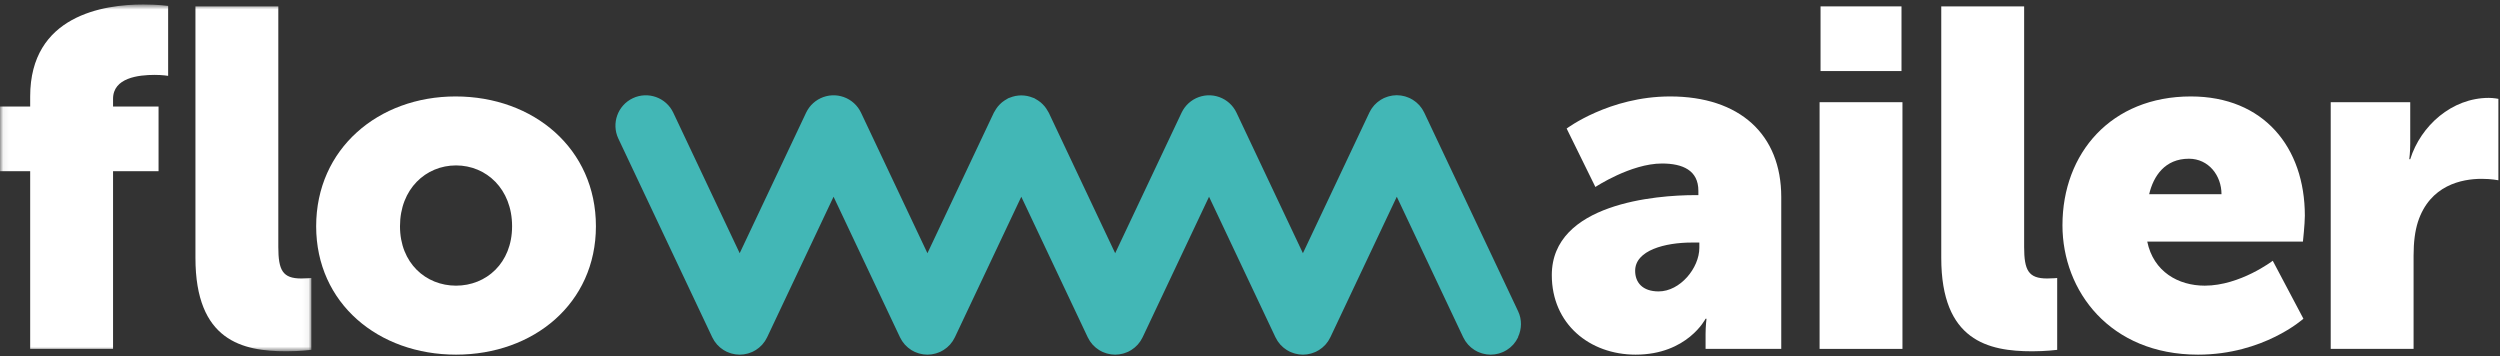
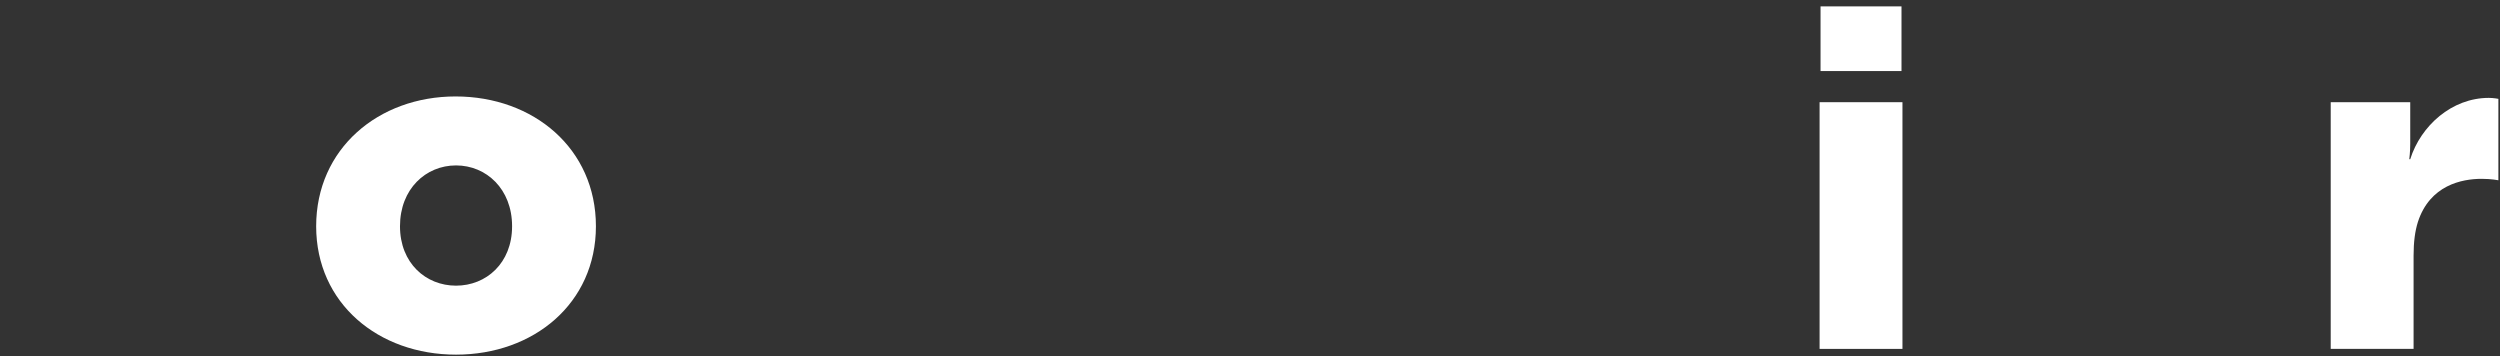
<svg xmlns="http://www.w3.org/2000/svg" xmlns:xlink="http://www.w3.org/1999/xlink" width="393px" height="56px" viewBox="0 0 393 56" version="1.1">
  <rect x="0" y="0" width="393" height="56" fill="#333333" stroke="none" />
  <title>logo_flowmailer</title>
  <desc>Created with Sketch.</desc>
  <defs>
-     <polygon id="path-1" points="0.06 0.703 48.947 0.703 48.947 55.223 0.06 55.223" />
-   </defs>
+     </defs>
  <g id="Page-1" stroke="none" stroke-width="1" fill="none" fill-rule="evenodd">
    <g id="logo_flowmailer">
      <g id="Group-3">
        <mask id="mask-2" fill="white">
          <use xlink:href="#path-1" />
        </mask>
        <g id="Clip-2" />
        <path d="M30.724,1.004 L43.751,1.004 L43.751,38.807 C43.751,42.497 44.429,43.777 47.366,43.777 C48.194,43.777 48.947,43.702 48.947,43.702 L48.947,54.997 C48.947,54.997 47.14,55.223 45.031,55.223 C38.103,55.223 30.724,53.565 30.724,40.539 L30.724,1.004 Z M4.744,26.908 L0,26.908 L0,16.742 L4.744,16.742 L4.744,15.161 C4.744,2.435 16.266,0.703 22.515,0.703 C24.851,0.703 26.431,0.929 26.431,0.929 L26.431,11.922 C26.431,11.922 25.528,11.773 24.323,11.773 C21.763,11.773 17.771,12.224 17.771,15.537 L17.771,16.742 L24.925,16.742 L24.925,26.908 L17.771,26.908 L17.771,54.845 L4.744,54.845 L4.744,26.908 Z" id="Fill-1" fill="#FFFFFF" mask="url(#mask-2)" />
      </g>
      <path d="M71.689,44.906 C76.434,44.906 80.5,41.367 80.5,35.568 C80.5,29.695 76.434,26.004 71.689,26.004 C66.945,26.004 62.879,29.695 62.879,35.568 C62.879,41.367 66.945,44.906 71.689,44.906 M71.614,15.161 C83.888,15.161 93.678,23.369 93.678,35.568 C93.678,47.692 83.888,55.75 71.689,55.75 C59.491,55.75 49.701,47.692 49.701,35.568 C49.701,23.369 59.491,15.161 71.614,15.161" id="Fill-4" fill="#FFFFFF" />
-       <path d="M260.736,45.81 C264.123,45.81 267.136,42.12 267.136,38.957 L267.136,38.129 L265.931,38.129 C261.789,38.129 257.045,39.334 257.045,42.572 C257.045,44.379 258.175,45.81 260.736,45.81 M266.458,30.673 L266.986,30.673 L266.986,29.996 C266.986,26.758 264.5,25.704 261.262,25.704 C256.368,25.704 250.795,29.394 250.795,29.394 L246.277,20.207 C246.277,20.207 252.98,15.161 262.542,15.161 C273.461,15.161 280.013,21.11 280.013,30.975 L280.013,54.846 L268.116,54.846 L268.116,52.512 C268.116,51.231 268.265,50.102 268.265,50.102 L268.116,50.102 C268.116,50.102 265.253,55.75 257.121,55.75 C249.892,55.75 243.943,50.93 243.943,43.249 C243.943,31.954 260.435,30.673 266.458,30.673" id="Fill-5" fill="#FFFFFF" />
      <path d="M286.19,11.17 L298.915,11.17 L298.915,1.004 L286.19,1.004 L286.19,11.17 Z M286.039,54.846 L299.066,54.846 L299.066,16.065 L286.039,16.065 L286.039,54.846 Z" id="Fill-6" fill="#FFFFFF" />
-       <path d="M305.166,1.004 L318.194,1.004 L318.194,38.807 C318.194,42.497 318.871,43.777 321.808,43.777 C322.637,43.777 323.39,43.702 323.39,43.702 L323.39,54.997 C323.39,54.997 321.582,55.223 319.474,55.223 C312.546,55.223 305.166,53.565 305.166,40.539 L305.166,1.004" id="Fill-7" fill="#FFFFFF" />
      <g id="Group-13" transform="translate(96, 14)">
-         <path d="M253.219,16.523 C253.219,13.586 251.186,10.951 248.099,10.951 C244.333,10.951 242.527,13.661 241.849,16.523 L253.219,16.523 Z M248.4,1.161 C259.846,1.161 266.322,9.144 266.322,19.912 C266.322,21.192 266.021,23.978 266.021,23.978 L241.547,23.978 C242.527,28.722 246.442,30.906 250.584,30.906 C256.157,30.906 261.277,26.99 261.277,26.99 L266.096,36.102 C266.096,36.102 259.846,41.75 249.53,41.75 C235.673,41.75 228.219,31.734 228.219,21.418 C228.219,10.046 235.9,1.161 248.4,1.161 Z" id="Fill-8" fill="#FFFFFF" />
        <path d="M270.389,2.065 L282.889,2.065 L282.889,8.616 C282.889,9.896 282.739,11.025 282.739,11.025 L282.889,11.025 C284.545,5.754 289.44,1.387 295.239,1.387 C295.992,1.387 296.745,1.537 296.745,1.537 L296.745,14.339 C296.745,14.339 295.69,14.113 294.11,14.113 C291.022,14.113 285.976,15.092 284.094,20.891 C283.642,22.321 283.415,24.054 283.415,26.162 L283.415,40.846 L270.389,40.846 L270.389,2.065" id="Fill-10" fill="#FFFFFF" />
-         <path d="M142.647,34.926 L127.896,3.714 C127.894,3.712 127.894,3.71 127.892,3.708 L127.89,3.705 C127.89,3.703 127.888,3.701 127.888,3.699 C127.857,3.634 127.816,3.575 127.782,3.512 C127.754,3.461 127.729,3.409 127.7,3.359 C127.689,3.34 127.68,3.32 127.668,3.3 C127.668,3.299 127.667,3.298 127.666,3.297 C127.652,3.273 127.636,3.25 127.621,3.227 C127.607,3.205 127.596,3.181 127.582,3.159 C127.556,3.118 127.53,3.077 127.502,3.036 C127.481,3.005 127.454,2.978 127.433,2.947 C127.423,2.934 127.415,2.92 127.406,2.907 C127.374,2.864 127.34,2.824 127.306,2.784 C127.246,2.708 127.193,2.627 127.127,2.554 C127.12,2.545 127.111,2.537 127.104,2.529 C127.013,2.431 126.913,2.341 126.815,2.251 C126.802,2.24 126.791,2.228 126.78,2.217 C126.778,2.215 126.776,2.214 126.774,2.212 C126.746,2.188 126.722,2.16 126.695,2.136 C126.653,2.099 126.61,2.064 126.568,2.03 C126.528,1.998 126.483,1.971 126.442,1.94 C126.436,1.935 126.43,1.929 126.423,1.924 C126.421,1.923 126.42,1.922 126.418,1.92 C126.405,1.91 126.389,1.901 126.375,1.891 C126.305,1.84 126.239,1.787 126.165,1.74 C126.134,1.72 126.105,1.696 126.073,1.677 C125.926,1.587 125.774,1.503 125.615,1.428 C125.595,1.419 125.575,1.412 125.555,1.404 C125.497,1.377 125.439,1.356 125.38,1.333 C125.32,1.308 125.258,1.289 125.198,1.266 C125.191,1.264 125.183,1.26 125.176,1.257 C125.169,1.255 125.163,1.253 125.158,1.252 C125.096,1.229 125.035,1.204 124.972,1.184 C124.91,1.166 124.848,1.148 124.786,1.132 C124.639,1.094 124.493,1.063 124.345,1.039 C124.29,1.029 124.238,1.019 124.183,1.012 C123.982,0.986 123.78,0.968 123.578,0.968 L123.572,0.968 C123.371,0.968 123.168,0.986 122.966,1.012 C122.913,1.019 122.859,1.029 122.804,1.039 C122.658,1.063 122.51,1.094 122.365,1.132 C122.301,1.148 122.24,1.166 122.178,1.184 C122.121,1.202 122.064,1.226 122.006,1.247 C121.995,1.251 121.983,1.253 121.971,1.257 C121.957,1.262 121.944,1.269 121.93,1.274 C121.876,1.294 121.822,1.311 121.768,1.333 C121.71,1.356 121.652,1.377 121.594,1.403 C121.575,1.412 121.555,1.419 121.535,1.428 C121.375,1.503 121.223,1.587 121.076,1.677 C121.044,1.696 121.015,1.72 120.984,1.74 C120.919,1.782 120.86,1.829 120.798,1.874 C120.775,1.89 120.751,1.904 120.729,1.92 C120.716,1.93 120.705,1.94 120.694,1.949 C120.657,1.977 120.618,2.002 120.582,2.03 C120.539,2.064 120.496,2.099 120.454,2.136 C120.431,2.156 120.412,2.179 120.389,2.199 C120.386,2.202 120.383,2.204 120.38,2.206 C120.376,2.21 120.372,2.213 120.369,2.217 C120.323,2.258 120.281,2.301 120.239,2.344 C120.174,2.406 120.107,2.463 120.047,2.528 C120.039,2.537 120.03,2.545 120.022,2.554 C119.97,2.612 119.928,2.676 119.88,2.737 C119.877,2.741 119.873,2.744 119.871,2.748 C119.838,2.787 119.807,2.826 119.775,2.866 C119.767,2.877 119.758,2.885 119.75,2.896 C119.748,2.899 119.745,2.903 119.742,2.907 C119.727,2.927 119.715,2.948 119.701,2.968 C119.684,2.991 119.664,3.012 119.648,3.036 C119.62,3.076 119.593,3.118 119.566,3.16 C119.555,3.177 119.546,3.196 119.536,3.214 C119.517,3.241 119.498,3.268 119.481,3.297 C119.43,3.382 119.386,3.47 119.34,3.558 C119.316,3.606 119.284,3.65 119.261,3.699 C119.26,3.701 119.259,3.703 119.258,3.705 L119.257,3.708 C119.256,3.71 119.254,3.712 119.253,3.714 L119.255,3.718 C119.253,3.72 119.252,3.723 119.251,3.725 L108.818,25.804 L98.383,3.725 C98.382,3.722 98.381,3.72 98.379,3.716 L98.378,3.714 C98.373,3.705 98.368,3.696 98.363,3.687 C98.3,3.554 98.23,3.423 98.154,3.297 C98.126,3.25 98.094,3.207 98.064,3.161 C98.009,3.075 97.954,2.989 97.893,2.907 C97.891,2.903 97.887,2.899 97.884,2.896 C97.876,2.885 97.868,2.877 97.86,2.866 C97.829,2.826 97.797,2.787 97.765,2.748 C97.709,2.68 97.656,2.611 97.598,2.546 C97.547,2.491 97.493,2.44 97.44,2.387 C97.383,2.33 97.327,2.271 97.267,2.217 C97.263,2.213 97.258,2.21 97.254,2.206 C97.242,2.195 97.228,2.185 97.216,2.174 C97.171,2.136 97.126,2.099 97.08,2.062 C97.023,2.014 96.967,1.965 96.906,1.92 C96.831,1.865 96.752,1.815 96.674,1.764 C96.621,1.73 96.571,1.693 96.517,1.659 C96.512,1.657 96.507,1.655 96.502,1.652 C96.498,1.649 96.493,1.647 96.489,1.645 C96.386,1.585 96.28,1.528 96.172,1.476 C96.148,1.463 96.126,1.449 96.101,1.437 C96.1,1.437 96.099,1.437 96.098,1.436 C95.956,1.37 95.811,1.31 95.663,1.257 C95.589,1.23 95.514,1.211 95.439,1.189 C95.365,1.166 95.292,1.141 95.218,1.123 C95.131,1.101 95.045,1.086 94.958,1.07 C94.907,1.061 94.856,1.05 94.805,1.041 C94.794,1.039 94.784,1.036 94.772,1.034 C94.768,1.034 94.765,1.032 94.76,1.032 C94.677,1.019 94.594,1.014 94.511,1.005 C94.438,0.999 94.367,0.99 94.294,0.986 C94.221,0.982 94.148,0.985 94.075,0.984 C94.071,0.984 94.066,0.984 94.061,0.984 C94.057,0.984 94.052,0.984 94.047,0.984 C93.999,0.984 93.951,0.985 93.902,0.985 C93.882,0.986 93.861,0.985 93.841,0.986 C93.837,0.986 93.832,0.986 93.829,0.986 C93.756,0.99 93.684,0.999 93.611,1.005 C93.528,1.014 93.446,1.019 93.362,1.032 C93.296,1.042 93.23,1.058 93.164,1.07 C93.103,1.082 93.042,1.094 92.982,1.107 C92.958,1.113 92.935,1.116 92.912,1.122 C92.909,1.122 92.907,1.122 92.905,1.123 C92.83,1.141 92.757,1.166 92.684,1.189 C92.609,1.211 92.534,1.23 92.459,1.257 C92.313,1.309 92.17,1.368 92.03,1.434 C92.027,1.435 92.024,1.436 92.02,1.437 C92.018,1.438 92.017,1.44 92.015,1.44 C91.993,1.452 91.972,1.464 91.95,1.476 C91.833,1.533 91.718,1.593 91.606,1.659 C91.552,1.693 91.501,1.73 91.448,1.764 C91.371,1.815 91.291,1.865 91.217,1.92 C91.215,1.922 91.213,1.923 91.212,1.924 C91.192,1.94 91.174,1.956 91.154,1.971 C91.117,2.002 91.079,2.031 91.042,2.062 C90.979,2.112 90.915,2.162 90.856,2.217 C90.795,2.271 90.74,2.33 90.683,2.387 C90.63,2.44 90.576,2.491 90.525,2.546 C90.522,2.549 90.52,2.552 90.517,2.555 C90.5,2.574 90.486,2.595 90.469,2.614 C90.432,2.659 90.395,2.703 90.358,2.748 C90.315,2.801 90.269,2.852 90.229,2.907 C90.168,2.989 90.114,3.075 90.058,3.161 C90.029,3.207 89.996,3.25 89.968,3.297 C89.968,3.298 89.967,3.299 89.966,3.3 C89.955,3.32 89.946,3.34 89.935,3.359 C89.873,3.466 89.813,3.575 89.759,3.687 C89.755,3.696 89.749,3.705 89.745,3.714 L89.743,3.716 C89.742,3.72 89.741,3.722 89.739,3.725 L79.305,25.804 L68.865,3.714 C68.835,3.651 68.791,3.6 68.759,3.539 C68.677,3.383 68.586,3.234 68.487,3.088 C68.407,2.969 68.326,2.854 68.236,2.745 C68.133,2.618 68.021,2.499 67.904,2.382 C67.796,2.275 67.688,2.173 67.572,2.078 C67.453,1.98 67.327,1.891 67.197,1.803 C67.061,1.712 66.924,1.628 66.78,1.553 C66.714,1.517 66.658,1.47 66.589,1.437 C66.517,1.403 66.442,1.39 66.37,1.36 C66.22,1.298 66.069,1.245 65.914,1.198 C65.765,1.153 65.616,1.114 65.465,1.085 C65.315,1.055 65.164,1.036 65.011,1.02 C64.856,1.005 64.703,0.994 64.548,0.994 C64.394,0.994 64.241,1.005 64.086,1.02 C63.933,1.036 63.782,1.055 63.632,1.085 C63.48,1.114 63.332,1.153 63.183,1.198 C63.028,1.245 62.877,1.298 62.727,1.36 C62.655,1.39 62.579,1.403 62.508,1.437 C62.439,1.47 62.383,1.517 62.317,1.553 C62.173,1.628 62.036,1.712 61.9,1.803 C61.77,1.891 61.644,1.98 61.525,2.078 C61.409,2.173 61.301,2.275 61.193,2.382 C61.076,2.499 60.964,2.618 60.861,2.745 C60.771,2.854 60.69,2.969 60.61,3.088 C60.511,3.234 60.42,3.383 60.338,3.539 C60.306,3.6 60.262,3.651 60.232,3.714 L49.792,25.804 L39.358,3.725 C39.356,3.722 39.355,3.72 39.354,3.716 L39.352,3.714 C39.348,3.705 39.342,3.696 39.337,3.687 C39.274,3.554 39.204,3.423 39.128,3.297 C39.1,3.25 39.068,3.207 39.039,3.161 C38.983,3.075 38.928,2.989 38.868,2.907 C38.828,2.852 38.782,2.801 38.739,2.748 C38.684,2.68 38.63,2.611 38.572,2.546 C38.521,2.491 38.467,2.44 38.414,2.387 C38.357,2.33 38.302,2.271 38.241,2.217 C38.182,2.162 38.118,2.112 38.055,2.062 C37.997,2.014 37.941,1.965 37.88,1.92 C37.806,1.865 37.726,1.815 37.649,1.764 C37.596,1.73 37.545,1.693 37.491,1.659 C37.379,1.593 37.264,1.533 37.147,1.476 C37.123,1.463 37.1,1.449 37.076,1.437 C37.075,1.437 37.073,1.437 37.072,1.436 C36.93,1.37 36.785,1.31 36.638,1.257 C36.563,1.23 36.488,1.211 36.413,1.189 C36.34,1.166 36.267,1.141 36.192,1.123 C36.106,1.101 36.019,1.086 35.933,1.07 C35.867,1.058 35.801,1.042 35.735,1.032 C35.651,1.019 35.568,1.014 35.486,1.005 C35.413,0.999 35.341,0.99 35.268,0.986 C35.196,0.982 35.122,0.985 35.05,0.984 C35.045,0.984 35.04,0.984 35.036,0.984 C35.031,0.984 35.026,0.984 35.022,0.984 C34.949,0.985 34.875,0.982 34.803,0.986 C34.73,0.99 34.659,0.999 34.586,1.005 C34.503,1.014 34.42,1.019 34.336,1.032 C34.27,1.042 34.205,1.058 34.139,1.07 C34.052,1.086 33.966,1.101 33.879,1.123 C33.805,1.141 33.731,1.166 33.658,1.189 C33.583,1.211 33.508,1.23 33.434,1.257 C33.286,1.31 33.141,1.37 32.999,1.436 C32.998,1.437 32.996,1.437 32.996,1.437 C32.971,1.449 32.948,1.463 32.925,1.476 C32.807,1.533 32.692,1.593 32.58,1.659 C32.526,1.693 32.475,1.73 32.422,1.764 C32.345,1.815 32.266,1.865 32.191,1.92 C32.13,1.965 32.074,2.014 32.017,2.062 C31.954,2.112 31.89,2.162 31.83,2.217 C31.77,2.271 31.714,2.33 31.657,2.387 C31.604,2.44 31.55,2.491 31.499,2.546 C31.441,2.611 31.388,2.68 31.332,2.748 C31.289,2.801 31.244,2.852 31.204,2.907 C31.143,2.989 31.088,3.075 31.033,3.161 C31.003,3.207 30.971,3.25 30.943,3.297 C30.867,3.423 30.797,3.554 30.734,3.687 C30.729,3.696 30.724,3.705 30.719,3.714 L30.718,3.716 C30.716,3.72 30.715,3.722 30.714,3.725 L20.279,25.804 L9.839,3.714 C8.712,1.331 5.867,0.312 3.482,1.437 C1.099,2.565 0.079,5.41 1.206,7.794 L15.958,39.006 C15.959,39.008 15.96,39.01 15.961,39.012 L15.963,39.016 C15.964,39.018 15.965,39.019 15.966,39.021 C16.054,39.208 16.158,39.386 16.271,39.561 C16.298,39.602 16.324,39.643 16.351,39.684 C16.466,39.851 16.589,40.013 16.726,40.166 C16.734,40.175 16.743,40.183 16.75,40.191 C16.877,40.33 17.015,40.46 17.159,40.585 C17.201,40.621 17.244,40.656 17.286,40.69 C17.414,40.793 17.548,40.89 17.688,40.981 C17.719,41.001 17.748,41.023 17.781,41.043 C17.927,41.133 18.08,41.217 18.239,41.293 C18.259,41.302 18.279,41.308 18.298,41.316 C18.356,41.342 18.415,41.364 18.474,41.388 C18.608,41.443 18.744,41.494 18.881,41.536 C18.944,41.555 19.005,41.571 19.068,41.588 C19.214,41.626 19.361,41.658 19.508,41.681 C19.563,41.691 19.616,41.702 19.671,41.709 C19.872,41.734 20.074,41.752 20.276,41.752 L20.282,41.752 C20.483,41.752 20.685,41.734 20.887,41.709 C20.941,41.702 20.995,41.691 21.049,41.681 C21.196,41.658 21.344,41.626 21.489,41.588 C21.552,41.571 21.614,41.555 21.676,41.536 C21.814,41.494 21.95,41.443 22.085,41.387 C22.143,41.364 22.202,41.342 22.259,41.317 C22.279,41.308 22.299,41.302 22.319,41.293 C22.478,41.217 22.631,41.133 22.778,41.043 C22.809,41.023 22.839,41.001 22.87,40.981 C23.01,40.89 23.143,40.793 23.271,40.69 C23.314,40.656 23.357,40.621 23.399,40.584 C23.543,40.46 23.68,40.331 23.806,40.192 C23.814,40.184 23.824,40.175 23.832,40.166 C23.968,40.013 24.091,39.852 24.205,39.685 C24.234,39.644 24.261,39.602 24.287,39.56 C24.399,39.386 24.504,39.208 24.593,39.021 C24.593,39.019 24.595,39.018 24.595,39.016 L24.596,39.012 C24.598,39.01 24.599,39.008 24.6,39.006 L35.036,16.926 L45.471,39.006 C45.473,39.008 45.474,39.01 45.475,39.012 L45.476,39.016 C45.477,39.018 45.478,39.019 45.479,39.021 C45.567,39.208 45.672,39.386 45.784,39.56 C45.81,39.602 45.838,39.644 45.866,39.685 C45.98,39.852 46.103,40.013 46.239,40.166 C46.247,40.175 46.258,40.184 46.265,40.192 C46.392,40.331 46.529,40.46 46.672,40.584 C46.714,40.621 46.757,40.656 46.8,40.69 C46.928,40.793 47.061,40.89 47.202,40.981 C47.233,41.001 47.262,41.023 47.293,41.043 C47.44,41.133 47.594,41.217 47.752,41.293 C47.772,41.302 47.792,41.308 47.812,41.317 C47.869,41.342 47.928,41.364 47.986,41.387 C48.121,41.443 48.258,41.494 48.395,41.536 C48.458,41.555 48.519,41.571 48.582,41.588 C48.727,41.626 48.875,41.658 49.022,41.681 C49.077,41.691 49.13,41.702 49.184,41.709 C49.386,41.734 49.588,41.752 49.789,41.752 L49.796,41.752 C49.997,41.752 50.199,41.734 50.401,41.709 C50.455,41.702 50.509,41.691 50.563,41.681 C50.71,41.658 50.857,41.626 51.003,41.588 C51.066,41.571 51.127,41.555 51.19,41.536 C51.328,41.494 51.463,41.443 51.598,41.388 C51.656,41.364 51.715,41.342 51.773,41.316 C51.792,41.308 51.812,41.302 51.832,41.293 C51.992,41.217 52.144,41.133 52.291,41.043 C52.323,41.023 52.352,41.001 52.383,40.981 C52.523,40.89 52.657,40.793 52.785,40.69 C52.828,40.656 52.871,40.621 52.912,40.585 C53.057,40.46 53.194,40.33 53.321,40.191 C53.328,40.183 53.337,40.175 53.345,40.166 C53.482,40.013 53.605,39.851 53.72,39.684 C53.747,39.643 53.774,39.602 53.8,39.561 C53.913,39.386 54.017,39.208 54.106,39.021 C54.106,39.019 54.107,39.018 54.108,39.016 L54.11,39.012 C54.111,39.01 54.112,39.008 54.113,39.006 L64.548,16.927 L74.984,39.006 C74.985,39.008 74.986,39.01 74.987,39.012 L74.989,39.016 C74.989,39.018 74.991,39.019 74.991,39.021 C75.08,39.208 75.184,39.386 75.297,39.561 C75.323,39.602 75.35,39.643 75.377,39.684 C75.492,39.851 75.615,40.013 75.752,40.166 C75.759,40.175 75.769,40.183 75.776,40.191 C75.903,40.33 76.04,40.46 76.185,40.585 C76.226,40.621 76.269,40.656 76.311,40.69 C76.44,40.793 76.573,40.89 76.714,40.981 C76.745,41.001 76.774,41.023 76.806,41.043 C76.953,41.133 77.105,41.217 77.265,41.293 C77.285,41.302 77.305,41.308 77.324,41.316 C77.382,41.342 77.441,41.364 77.499,41.388 C77.634,41.443 77.769,41.494 77.907,41.536 C77.97,41.555 78.031,41.571 78.094,41.588 C78.24,41.626 78.387,41.658 78.534,41.681 C78.588,41.691 78.642,41.702 78.696,41.709 C78.898,41.734 79.1,41.752 79.301,41.752 L79.308,41.752 C79.509,41.752 79.711,41.734 79.913,41.709 C79.967,41.702 80.02,41.691 80.075,41.681 C80.222,41.658 80.37,41.626 80.515,41.588 C80.578,41.571 80.639,41.555 80.702,41.536 C80.839,41.494 80.975,41.443 81.111,41.387 C81.169,41.364 81.228,41.342 81.285,41.317 C81.305,41.308 81.325,41.302 81.345,41.293 C81.503,41.217 81.657,41.133 81.803,41.043 C81.835,41.023 81.864,41.001 81.895,40.981 C82.036,40.89 82.169,40.793 82.297,40.69 C82.34,40.656 82.383,40.621 82.425,40.584 C82.568,40.46 82.705,40.331 82.832,40.192 C82.839,40.184 82.85,40.175 82.858,40.166 C82.994,40.013 83.117,39.852 83.231,39.685 C83.259,39.644 83.286,39.602 83.313,39.56 C83.425,39.386 83.53,39.208 83.618,39.021 C83.619,39.019 83.62,39.018 83.621,39.016 L83.622,39.012 C83.623,39.01 83.624,39.008 83.626,39.006 L94.061,16.927 L104.496,39.006 C104.497,39.008 104.498,39.01 104.499,39.012 L104.501,39.016 C104.501,39.018 104.503,39.019 104.503,39.021 C104.592,39.208 104.697,39.386 104.809,39.561 C104.835,39.602 104.862,39.643 104.89,39.684 C105.004,39.851 105.127,40.013 105.264,40.166 C105.272,40.175 105.282,40.183 105.288,40.191 C105.415,40.33 105.553,40.46 105.698,40.585 C105.739,40.621 105.782,40.656 105.824,40.69 C105.953,40.793 106.085,40.89 106.226,40.981 C106.257,41.001 106.287,41.023 106.319,41.043 C106.465,41.133 106.618,41.217 106.778,41.293 C106.792,41.299 106.807,41.305 106.822,41.31 C106.827,41.313 106.832,41.315 106.837,41.317 C106.845,41.32 106.852,41.322 106.859,41.326 C106.91,41.347 106.96,41.367 107.011,41.388 C107.146,41.443 107.282,41.494 107.419,41.536 C107.482,41.555 107.543,41.571 107.606,41.588 C107.752,41.626 107.9,41.658 108.046,41.681 C108.101,41.691 108.154,41.702 108.208,41.709 C108.411,41.734 108.613,41.752 108.814,41.752 L108.822,41.752 C109.023,41.752 109.225,41.734 109.426,41.709 C109.481,41.702 109.535,41.691 109.588,41.681 C109.736,41.658 109.882,41.626 110.029,41.588 C110.091,41.571 110.153,41.555 110.215,41.536 C110.353,41.494 110.489,41.443 110.623,41.388 C110.674,41.367 110.725,41.347 110.776,41.326 C110.783,41.322 110.79,41.32 110.797,41.317 C110.803,41.315 110.808,41.313 110.814,41.31 C110.829,41.305 110.843,41.299 110.858,41.293 C111.017,41.217 111.169,41.133 111.317,41.043 C111.348,41.023 111.378,41.001 111.409,40.981 C111.549,40.89 111.683,40.793 111.811,40.69 C111.854,40.656 111.896,40.621 111.938,40.585 C112.082,40.46 112.219,40.33 112.347,40.191 C112.354,40.183 112.363,40.175 112.371,40.166 C112.507,40.013 112.63,39.851 112.746,39.684 C112.773,39.643 112.799,39.602 112.826,39.561 C112.939,39.386 113.042,39.208 113.131,39.021 C113.132,39.019 113.133,39.018 113.134,39.016 L113.136,39.012 C113.137,39.01 113.137,39.008 113.139,39.006 L123.575,16.927 L134.009,39.006 C134.01,39.008 134.012,39.01 134.013,39.012 L134.014,39.016 C134.015,39.018 134.016,39.019 134.017,39.021 C134.105,39.208 134.21,39.386 134.322,39.56 C134.349,39.602 134.375,39.644 134.404,39.685 C134.43,39.723 134.463,39.758 134.491,39.796 C134.512,39.825 134.535,39.853 134.556,39.881 C134.628,39.977 134.697,40.076 134.778,40.166 C134.786,40.175 134.795,40.184 134.803,40.192 C134.907,40.305 135.02,40.409 135.135,40.512 C135.142,40.518 135.148,40.524 135.156,40.531 C135.174,40.548 135.191,40.567 135.21,40.584 C135.251,40.621 135.295,40.656 135.337,40.69 C135.466,40.793 135.599,40.89 135.74,40.981 C135.771,41.001 135.8,41.023 135.831,41.043 C135.979,41.133 136.131,41.217 136.29,41.293 C136.311,41.302 136.33,41.308 136.35,41.317 C136.408,41.342 136.466,41.364 136.524,41.387 C136.585,41.412 136.647,41.431 136.708,41.454 C136.717,41.457 136.726,41.46 136.735,41.463 C136.801,41.488 136.867,41.515 136.934,41.536 C136.996,41.555 137.057,41.571 137.121,41.588 C137.266,41.626 137.413,41.658 137.56,41.681 C137.615,41.691 137.668,41.702 137.722,41.709 C137.924,41.734 138.126,41.752 138.328,41.752 L138.333,41.752 C138.536,41.752 138.738,41.734 138.939,41.709 C138.994,41.702 139.046,41.691 139.101,41.681 C139.218,41.663 139.334,41.635 139.451,41.607 C139.455,41.606 139.459,41.606 139.464,41.604 C139.49,41.598 139.516,41.595 139.541,41.588 C139.604,41.571 139.665,41.555 139.728,41.536 C139.866,41.494 140.001,41.443 140.136,41.388 C140.195,41.364 140.253,41.342 140.311,41.316 C140.33,41.308 140.351,41.302 140.371,41.293 C140.53,41.217 140.682,41.133 140.829,41.043 C140.861,41.023 140.89,41.001 140.921,40.981 C141.005,40.926 141.081,40.866 141.161,40.807 C141.182,40.792 141.203,40.778 141.223,40.762 C141.256,40.737 141.291,40.715 141.324,40.69 C141.366,40.656 141.409,40.621 141.451,40.585 C141.594,40.46 141.732,40.33 141.859,40.191 C141.867,40.183 141.875,40.175 141.883,40.166 C142.02,40.013 142.143,39.851 142.258,39.684 C142.286,39.643 142.312,39.602 142.338,39.561 C142.359,39.529 142.373,39.495 142.394,39.463 C142.425,39.411 142.454,39.357 142.484,39.304 C142.538,39.21 142.597,39.119 142.644,39.021 C142.644,39.019 142.646,39.018 142.646,39.016 L142.648,39.012 C142.65,39.01 142.65,39.008 142.651,39.006 L142.64,38.971 C143.216,37.73 143.278,36.26 142.647,34.926" id="Fill-11" fill="#42B7B6" />
      </g>
    </g>
  </g>
</svg>